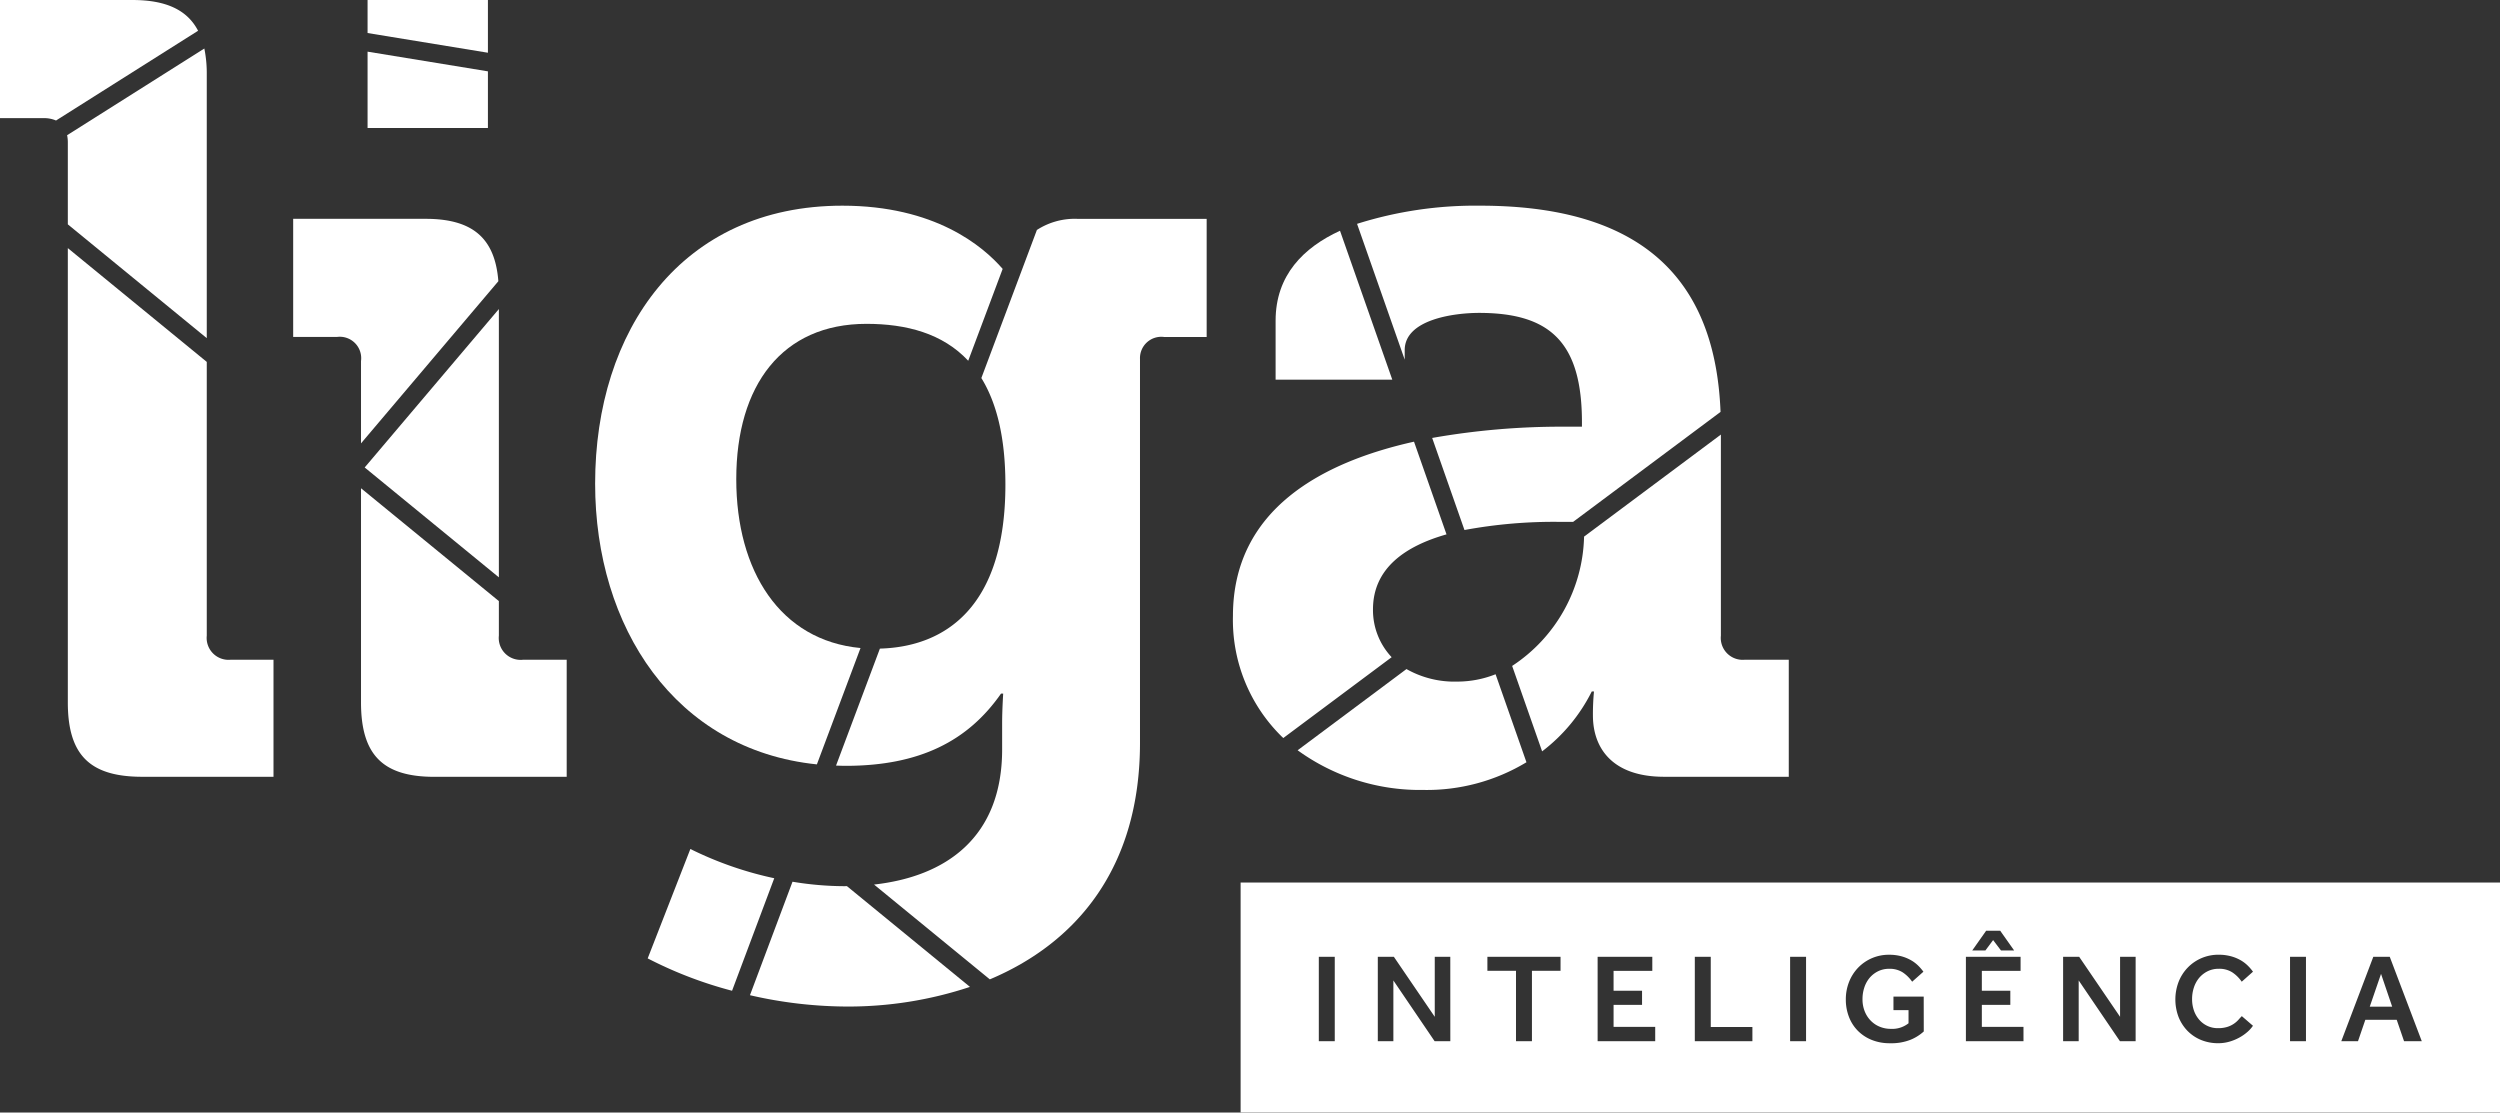
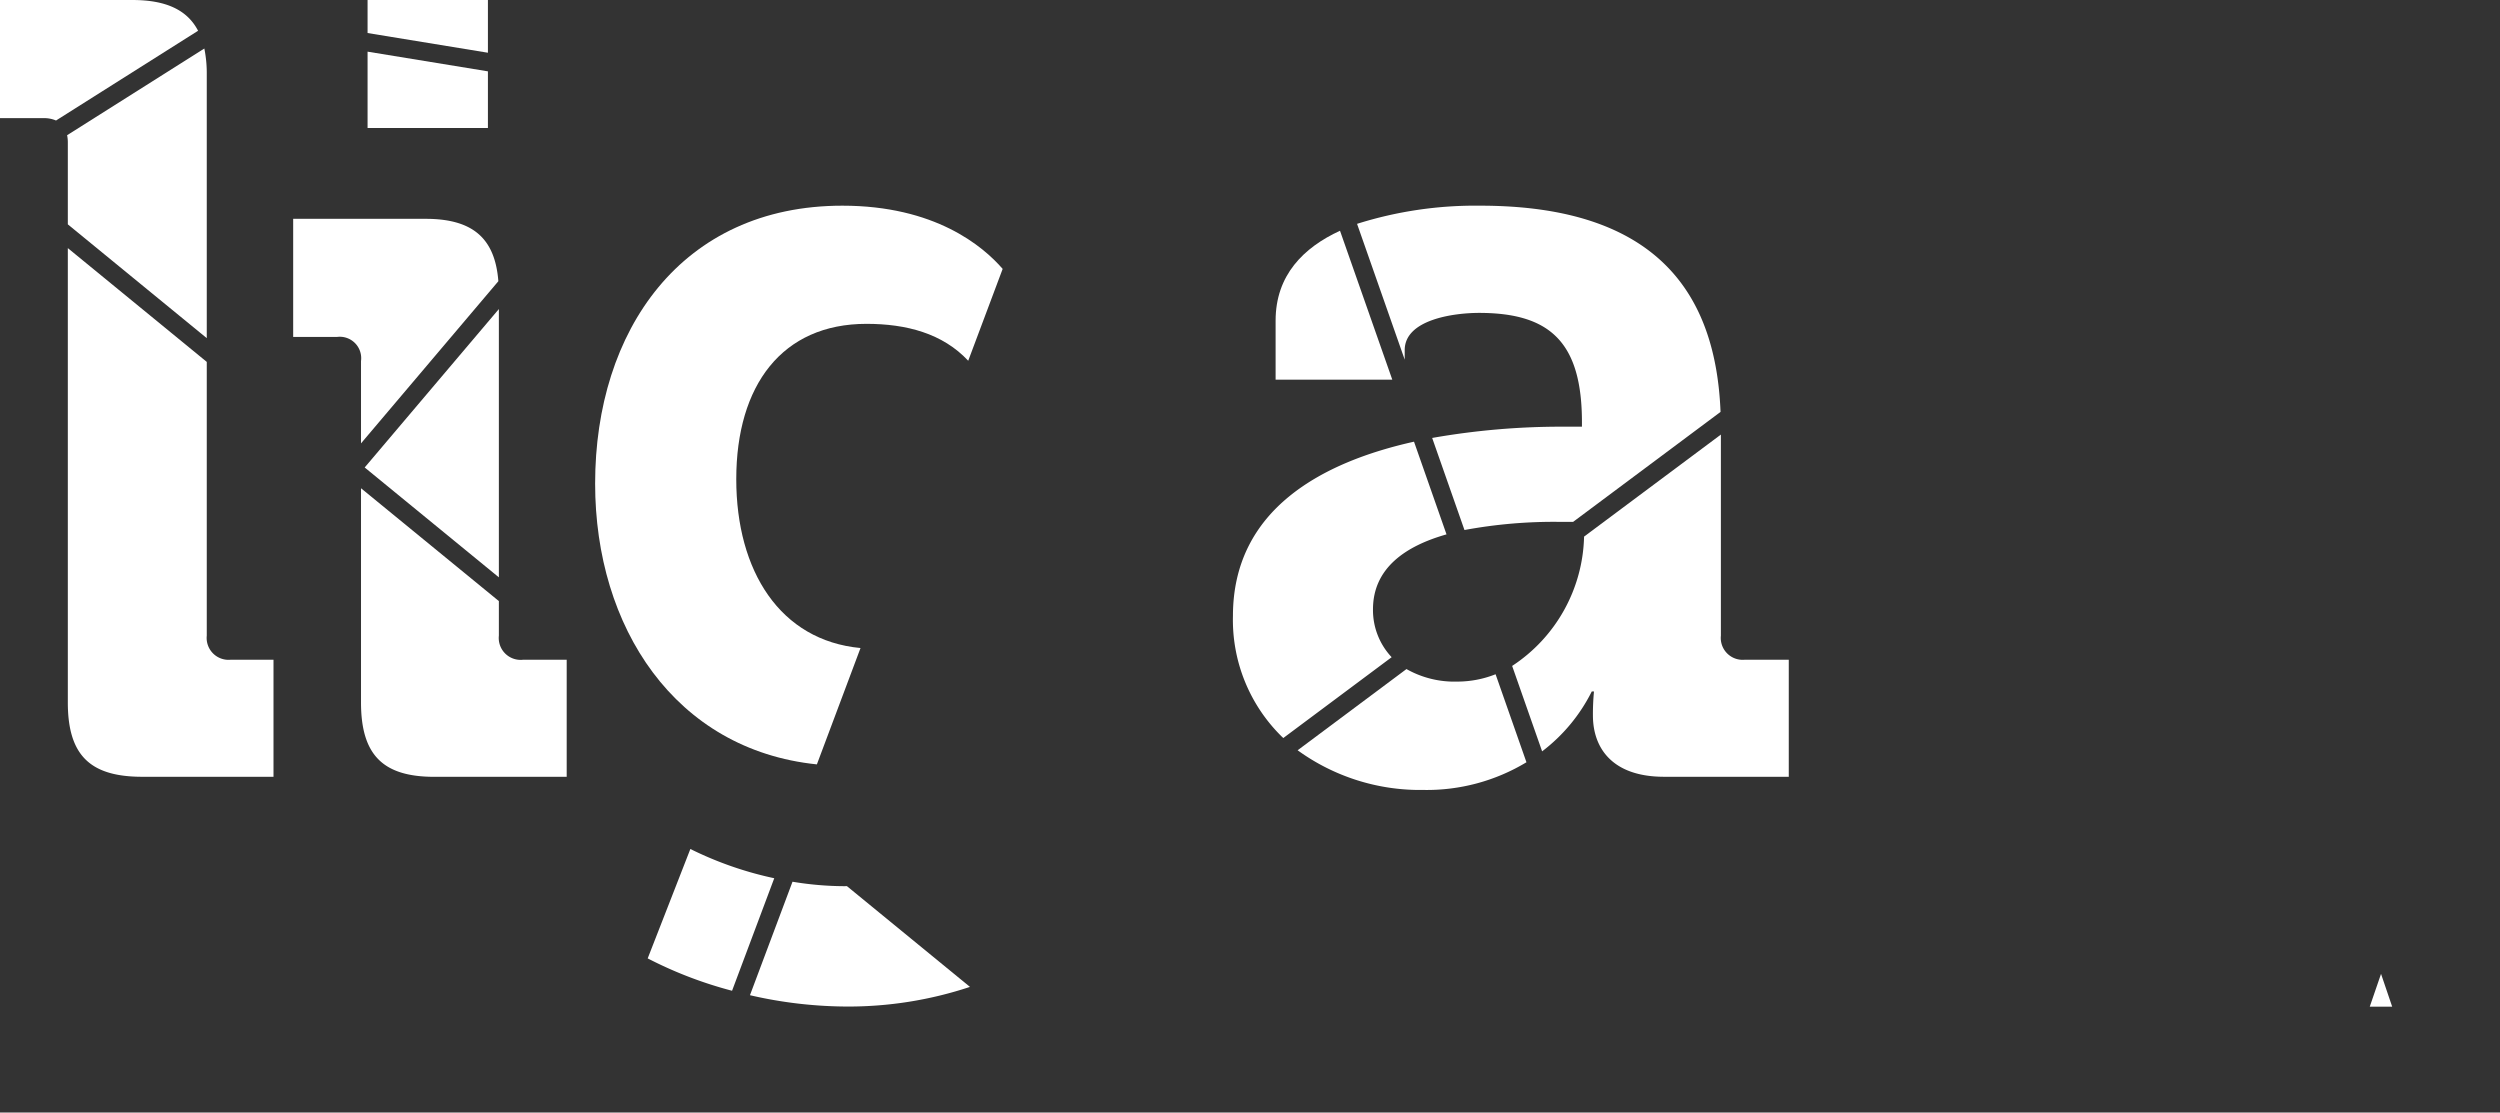
<svg xmlns="http://www.w3.org/2000/svg" width="237.042" height="105.484" viewBox="0 0 237.042 105.484">
  <rect x="0" y="0" width="237.042" height="105.484" fill="#333333" stroke="none" />
  <g id="Grupo_176" data-name="Grupo 176" transform="translate(-851.488 -801.321)">
    <g id="Grupo_174" data-name="Grupo 174">
-       <path id="Caminho_425" data-name="Caminho 425" d="M924.9,884.592a33.682,33.682,0,0,1-7.954-2.773L912.9,892.193a38.847,38.847,0,0,0,8,3.069Z" fill="#fff" />
+       <path id="Caminho_425" data-name="Caminho 425" d="M924.9,884.592a33.682,33.682,0,0,1-7.954-2.773L912.9,892.193a38.847,38.847,0,0,0,8,3.069" fill="#fff" />
      <path id="Caminho_426" data-name="Caminho 426" d="M931.671,896.757a36.556,36.556,0,0,0,11.786-1.862l-11.668-9.555c-.074,0-.147.006-.221.006a30.281,30.281,0,0,1-4.937-.423l-4.034,10.76A41.388,41.388,0,0,0,931.671,896.757Z" fill="#fff" />
      <path id="Caminho_427" data-name="Caminho 427" d="M931.36,820.823c-15.249,0-23.444,11.826-23.444,26.349,0,13.627,7.58,25.243,21.026,26.625l4.137-11.032c-7.619-.713-11.781-7.294-11.781-16.007,0-8.922,4.356-14.731,12.344-14.731,3.771,0,7.224.9,9.649,3.5l3.266-8.71C944.671,824.642,940.123,820.823,931.36,820.823Z" fill="#fff" />
-       <path id="Caminho_428" data-name="Caminho 428" d="M944.537,837.166c1.434,2.328,2.28,5.6,2.28,10.11,0,11.647-5.737,15.373-11.9,15.544l-4.159,11.092c.3.01.6.023.911.023,7.054,0,11.619-2.385,14.731-6.846h.207s-.1,1.557-.1,2.8v2.489c0,8.41-5.4,12.063-12.145,12.814l10.978,8.99c8.118-3.422,14.238-10.471,14.238-22.425V835.347a2.02,2.02,0,0,1,2.281-2.075H965.9v-11.2H953.662a6.6,6.6,0,0,0-3.859,1.053Z" fill="#fff" />
      <path id="Caminho_429" data-name="Caminho 429" d="M885.718,835.554v7.806l13.023-15.376c-.317-4.073-2.427-5.915-6.9-5.915H879.286v11.2h4.15A2.031,2.031,0,0,1,885.718,835.554Z" fill="#fff" />
      <path id="Caminho_430" data-name="Caminho 430" d="M898.789,830.624l-12.722,15.021,12.722,10.418Z" fill="#fff" />
      <path id="Caminho_431" data-name="Caminho 431" d="M898.789,861.592v-3.277l-13.071-10.7v20.308c0,4.979,2.074,7.054,6.95,7.054H905.22v-11.1h-4.15A2.074,2.074,0,0,1,898.789,861.592Z" fill="#fff" />
      <path id="Caminho_432" data-name="Caminho 432" d="M886.34,813.459h11.411v-5.373l-11.411-1.867Z" fill="#fff" />
      <path id="Caminho_433" data-name="Caminho 433" d="M897.751,806.321v-5H886.34v3.132Z" fill="#fff" />
      <path id="Caminho_434" data-name="Caminho 434" d="M856.8,812.748l13.469-8.51c-1.032-1.987-3.056-2.916-6.228-2.916H851.488v11.2h4.149A2.838,2.838,0,0,1,856.8,812.748Z" fill="#fff" />
      <path id="Caminho_435" data-name="Caminho 435" d="M871.093,833.383V808.376a11.8,11.8,0,0,0-.231-2.454l-13.011,8.22a3.322,3.322,0,0,1,.068.665v7.787Z" fill="#fff" />
      <path id="Caminho_436" data-name="Caminho 436" d="M871.093,861.592V835.635l-13.174-10.789v43.073c0,4.979,2.075,7.054,7.054,7.054h12.448v-11.1h-4.045A2.076,2.076,0,0,1,871.093,861.592Z" fill="#fff" />
      <path id="Caminho_437" data-name="Caminho 437" d="M978.543,823.2c-3.45,1.588-6.106,4.211-6.106,8.519v5.6H983.5Z" fill="#fff" />
      <path id="Caminho_438" data-name="Caminho 438" d="M973.164,871.3l10.276-7.665a6.523,6.523,0,0,1-1.77-4.532c0-3.909,3.069-6.006,6.972-7.114L985.56,843.2c-8.611,1.919-17.168,6.36-17.168,16.523A15.5,15.5,0,0,0,973.164,871.3Z" fill="#fff" />
      <path id="Caminho_439" data-name="Caminho 439" d="M989.657,865.948a9.242,9.242,0,0,1-4.812-1.189l-10.32,7.7a19.771,19.771,0,0,0,11.916,3.762,18.28,18.28,0,0,0,9.78-2.625l-2.927-8.345A9.868,9.868,0,0,1,989.657,865.948Z" fill="#fff" />
      <path id="Caminho_440" data-name="Caminho 440" d="M984.678,834.517c0-2.905,4.668-3.528,7.054-3.528,6.743,0,9.751,2.8,9.751,10.374v.415h-1.66a70.382,70.382,0,0,0-12.541,1.068l3.062,8.73a46.457,46.457,0,0,1,9.064-.773h1.237l13.979-10.426c-.438-11.094-5.91-19.554-22.788-19.554a37.226,37.226,0,0,0-11.676,1.722l4.518,12.878Z" fill="#fff" />
      <path id="Caminho_441" data-name="Caminho 441" d="M1014.657,861.592V842.526l-12.972,9.674a15.078,15.078,0,0,1-6.82,12.262l2.842,8.1a16.263,16.263,0,0,0,4.709-5.681h.208a22.794,22.794,0,0,0-.1,2.282c0,3.112,1.867,5.809,6.743,5.809h11.826v-11.1h-4.149A2.075,2.075,0,0,1,1014.657,861.592Z" fill="#fff" />
    </g>
    <g id="Grupo_175" data-name="Grupo 175">
      <path id="Caminho_442" data-name="Caminho 442" d="M1076.182,896.768h2.124l-1.056-3.107Z" fill="#fff" />
-       <path id="Caminho_443" data-name="Caminho 443" d="M969.119,885v21.8H1088.53V885Zm70.69,4.569h1.332l1.321,1.872h-1.248l-.745-.985-.731.985h-1.248Zm-61.763,10.475h-1.512v-8h1.512Zm10.957,0h-1.489l-3.911-5.76v5.76h-1.476v-8h1.524l3.876,5.688V892.04H989Zm10.451-6.672h-2.712v6.672H995.23v-6.672h-2.712V892.04h6.936Zm8.976,6.672h-5.46v-8h5.185v1.332h-3.673v1.884h2.7V896.6h-2.7v2.088h3.948Zm9.215,0h-5.46v-8h1.512V898.7h3.948Zm5.088,0h-1.512v-8h1.512Zm11.161-.924a4.255,4.255,0,0,1-1.236.781,4.96,4.96,0,0,1-1.968.336,4.516,4.516,0,0,1-1.758-.325,3.888,3.888,0,0,1-1.314-.881,3.811,3.811,0,0,1-.827-1.315,4.525,4.525,0,0,1-.288-1.632,4.47,4.47,0,0,1,.3-1.643,4.113,4.113,0,0,1,.846-1.345,4.02,4.02,0,0,1,2.97-1.248,4.35,4.35,0,0,1,1.08.126,3.908,3.908,0,0,1,.894.343,3.3,3.3,0,0,1,.714.509,4.4,4.4,0,0,1,.552.63l-1.067.949a3.33,3.33,0,0,0-.9-.889,2.274,2.274,0,0,0-1.278-.336,2.332,2.332,0,0,0-1.056.234,2.532,2.532,0,0,0-.8.624,2.762,2.762,0,0,0-.5.913,3.439,3.439,0,0,0-.173,1.1,3.045,3.045,0,0,0,.21,1.164,2.676,2.676,0,0,0,.576.888,2.5,2.5,0,0,0,.851.57,2.7,2.7,0,0,0,1.027.2,2.5,2.5,0,0,0,1.7-.528v-1.248h-1.429v-1.284h2.868Zm9.455.924h-5.46v-8h5.185v1.332H1039.4v1.884h2.7V896.6h-2.7v2.088h3.948Zm10.633,0h-1.488l-3.911-5.76v5.76h-1.477v-8h1.525l3.876,5.688V892.04h1.475Zm5.525-2.916a2.641,2.641,0,0,0,.5.876,2.353,2.353,0,0,0,.773.588,2.306,2.306,0,0,0,1.015.216,2.847,2.847,0,0,0,.881-.12,2.319,2.319,0,0,0,.624-.3,2.394,2.394,0,0,0,.432-.378c.116-.132.223-.246.318-.342l1.056.912a2.965,2.965,0,0,1-.5.564,4.233,4.233,0,0,1-.75.534,4.59,4.59,0,0,1-.947.4,3.761,3.761,0,0,1-1.093.157,4.206,4.206,0,0,1-1.643-.313,3.825,3.825,0,0,1-1.285-.87,4,4,0,0,1-.84-1.313,4.7,4.7,0,0,1,0-3.3,4.111,4.111,0,0,1,.846-1.345,4.02,4.02,0,0,1,2.97-1.248,4.35,4.35,0,0,1,1.08.126,3.931,3.931,0,0,1,.9.343,3.317,3.317,0,0,1,.713.509,4.4,4.4,0,0,1,.552.63l-1.067.949a3.328,3.328,0,0,0-.9-.889,2.273,2.273,0,0,0-1.278-.336,2.332,2.332,0,0,0-1.056.234,2.533,2.533,0,0,0-.8.624,2.764,2.764,0,0,0-.5.913,3.439,3.439,0,0,0-.173,1.1A3.288,3.288,0,0,0,1059.507,897.128Zm10.626,2.916h-1.511v-8h1.511Zm9.3,0-.695-2.028h-2.977l-.695,2.028h-1.584l3.035-8h1.561l3.036,8Z" fill="#fff" />
    </g>
  </g>
</svg>